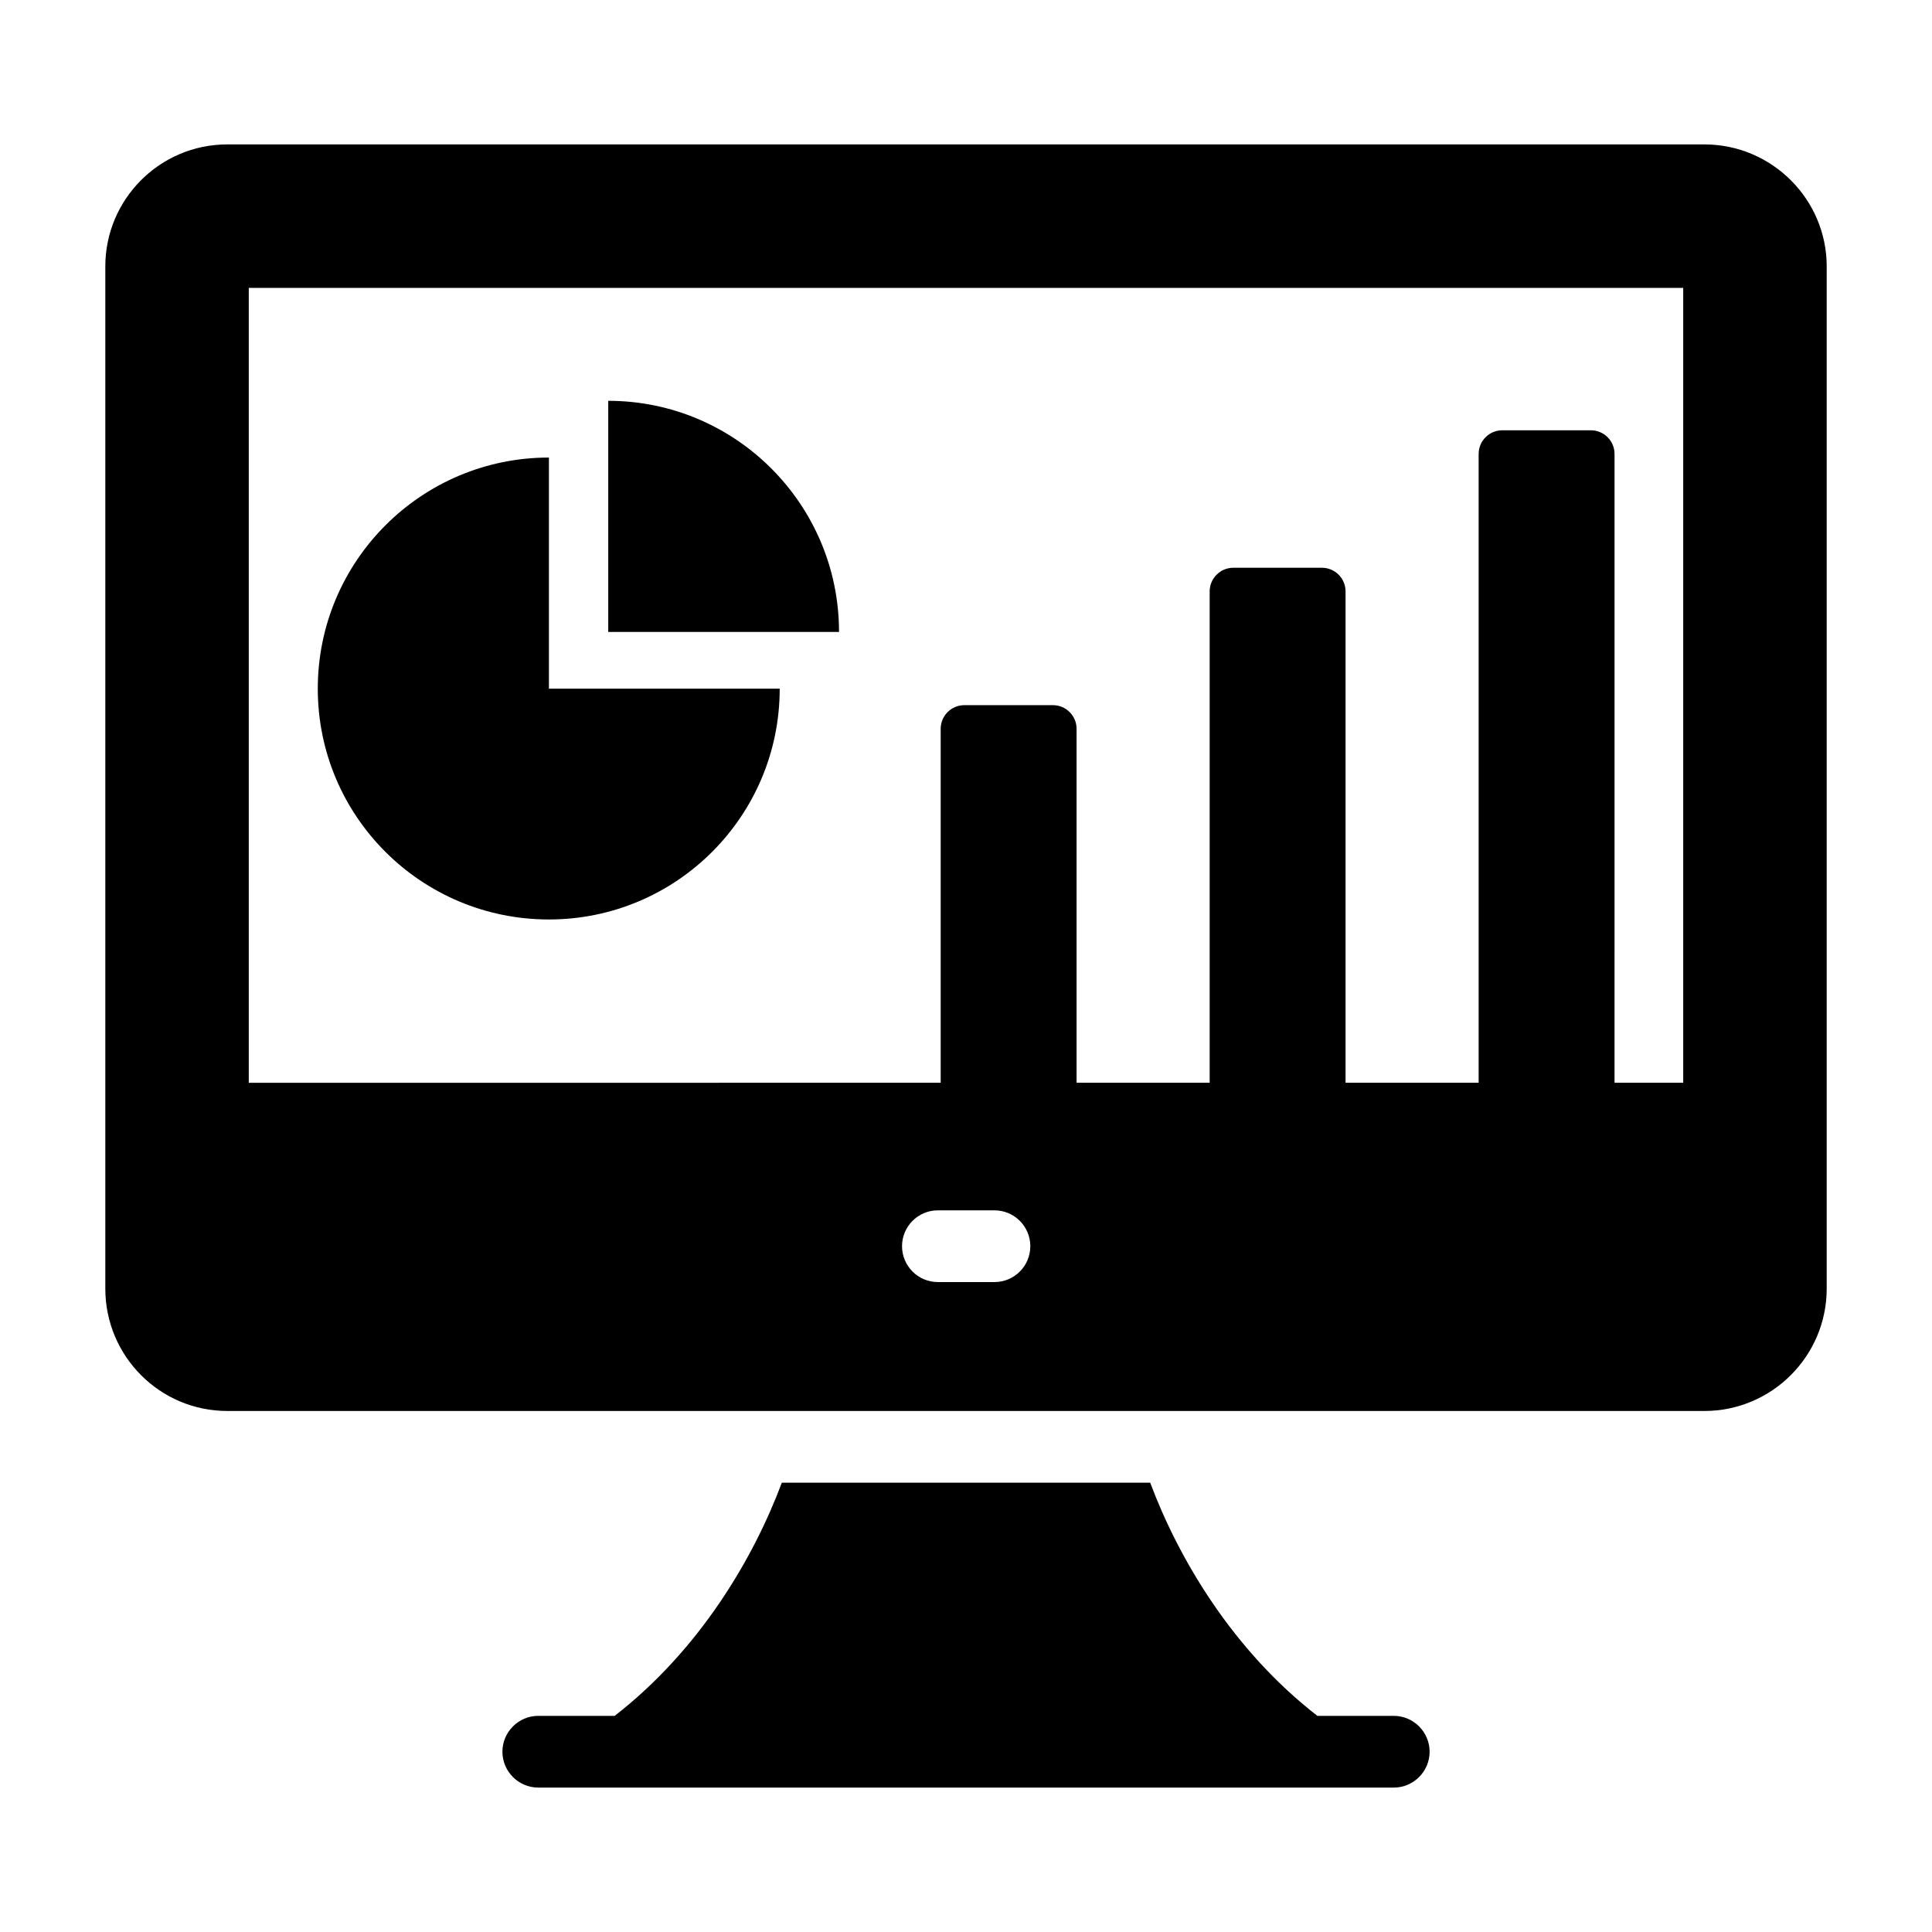
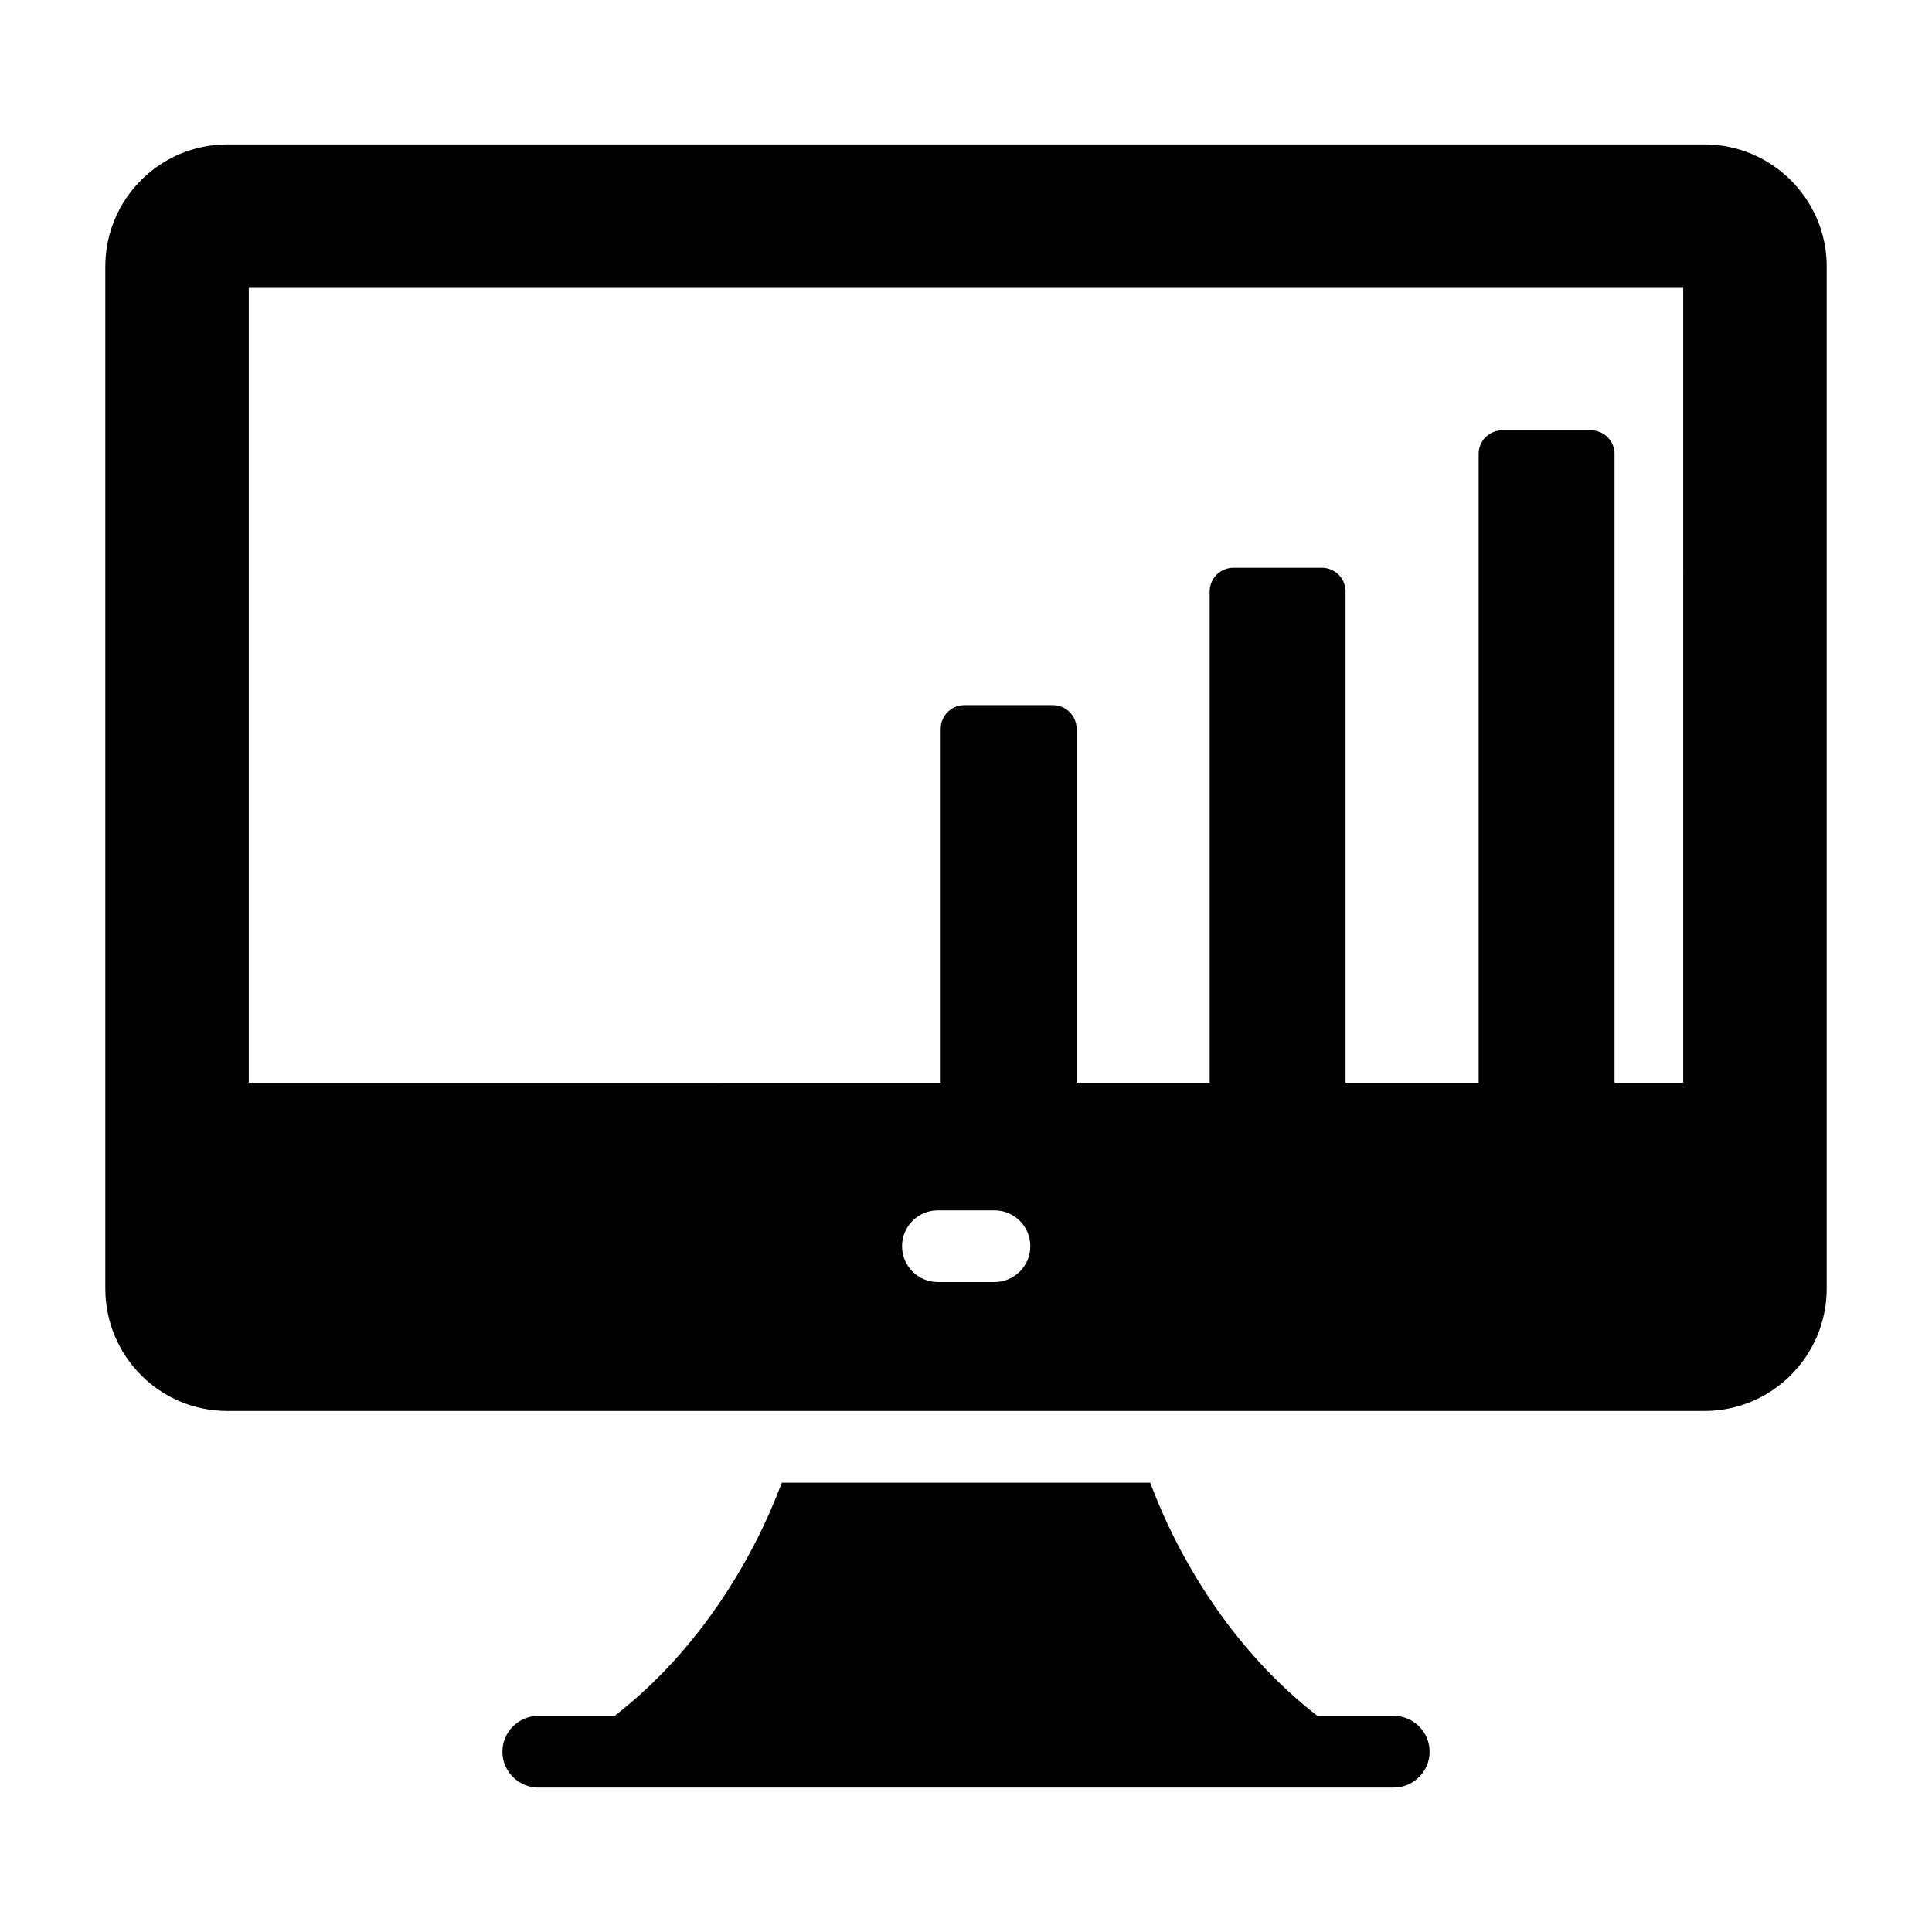
<svg xmlns="http://www.w3.org/2000/svg" fill="#000000" width="800px" height="800px" version="1.1" viewBox="144 144 512 512">
  <g>
    <path d="m595.68 182.27h-391.45c-17.871 0-32.32 14.543-32.32 32.32v270.92c0 17.871 14.449 32.414 32.32 32.414h391.45c17.871 0 32.414-14.543 32.414-32.414v-270.92c0-17.773-14.543-32.32-32.414-32.32zm-188.14 301.49h-14.988c-5.25 0-9.504-4.258-9.504-9.504 0-5.25 4.258-9.504 9.504-9.504h14.988c5.25 0 9.504 4.258 9.504 9.504 0.004 5.246-4.254 9.504-9.504 9.504zm182.53-52.816h-18.203l0.004-166.64c0-3.465-2.809-6.273-6.273-6.273h-23.469c-3.465 0-6.273 2.809-6.273 6.273v166.64h-35.27v-130.21c0-3.465-2.809-6.273-6.273-6.273h-23.465c-3.465 0-6.273 2.809-6.273 6.273v130.21h-35.27v-93.797c0-3.465-2.809-6.273-6.273-6.273h-23.469c-3.465 0-6.273 2.809-6.273 6.273v93.797l-183.36 0.004v-210.65h380.14z" />
    <path d="m513.36 598.72h-20.246c-22.531-17.492-36.789-41.73-44.297-61.789h-97.625c-7.508 20.059-21.77 44.297-44.297 61.789h-20.246c-5.227 0-9.504 4.277-9.504 9.504 0 5.227 4.277 9.504 9.504 9.504h226.71c5.231 0 9.504-4.277 9.504-9.504 0-5.227-4.277-9.504-9.508-9.504z" />
-     <path d="m289.47 387.67c33.73 0 61.16-27.336 61.16-61.16h-61.16v-61.254c-33.824 0-61.254 27.43-61.254 61.254 0.004 33.824 27.43 61.16 61.254 61.16z" />
-     <path d="m305.19 250.22v61.254h61.16c0-33.824-27.43-61.254-61.16-61.254z" />
  </g>
</svg>